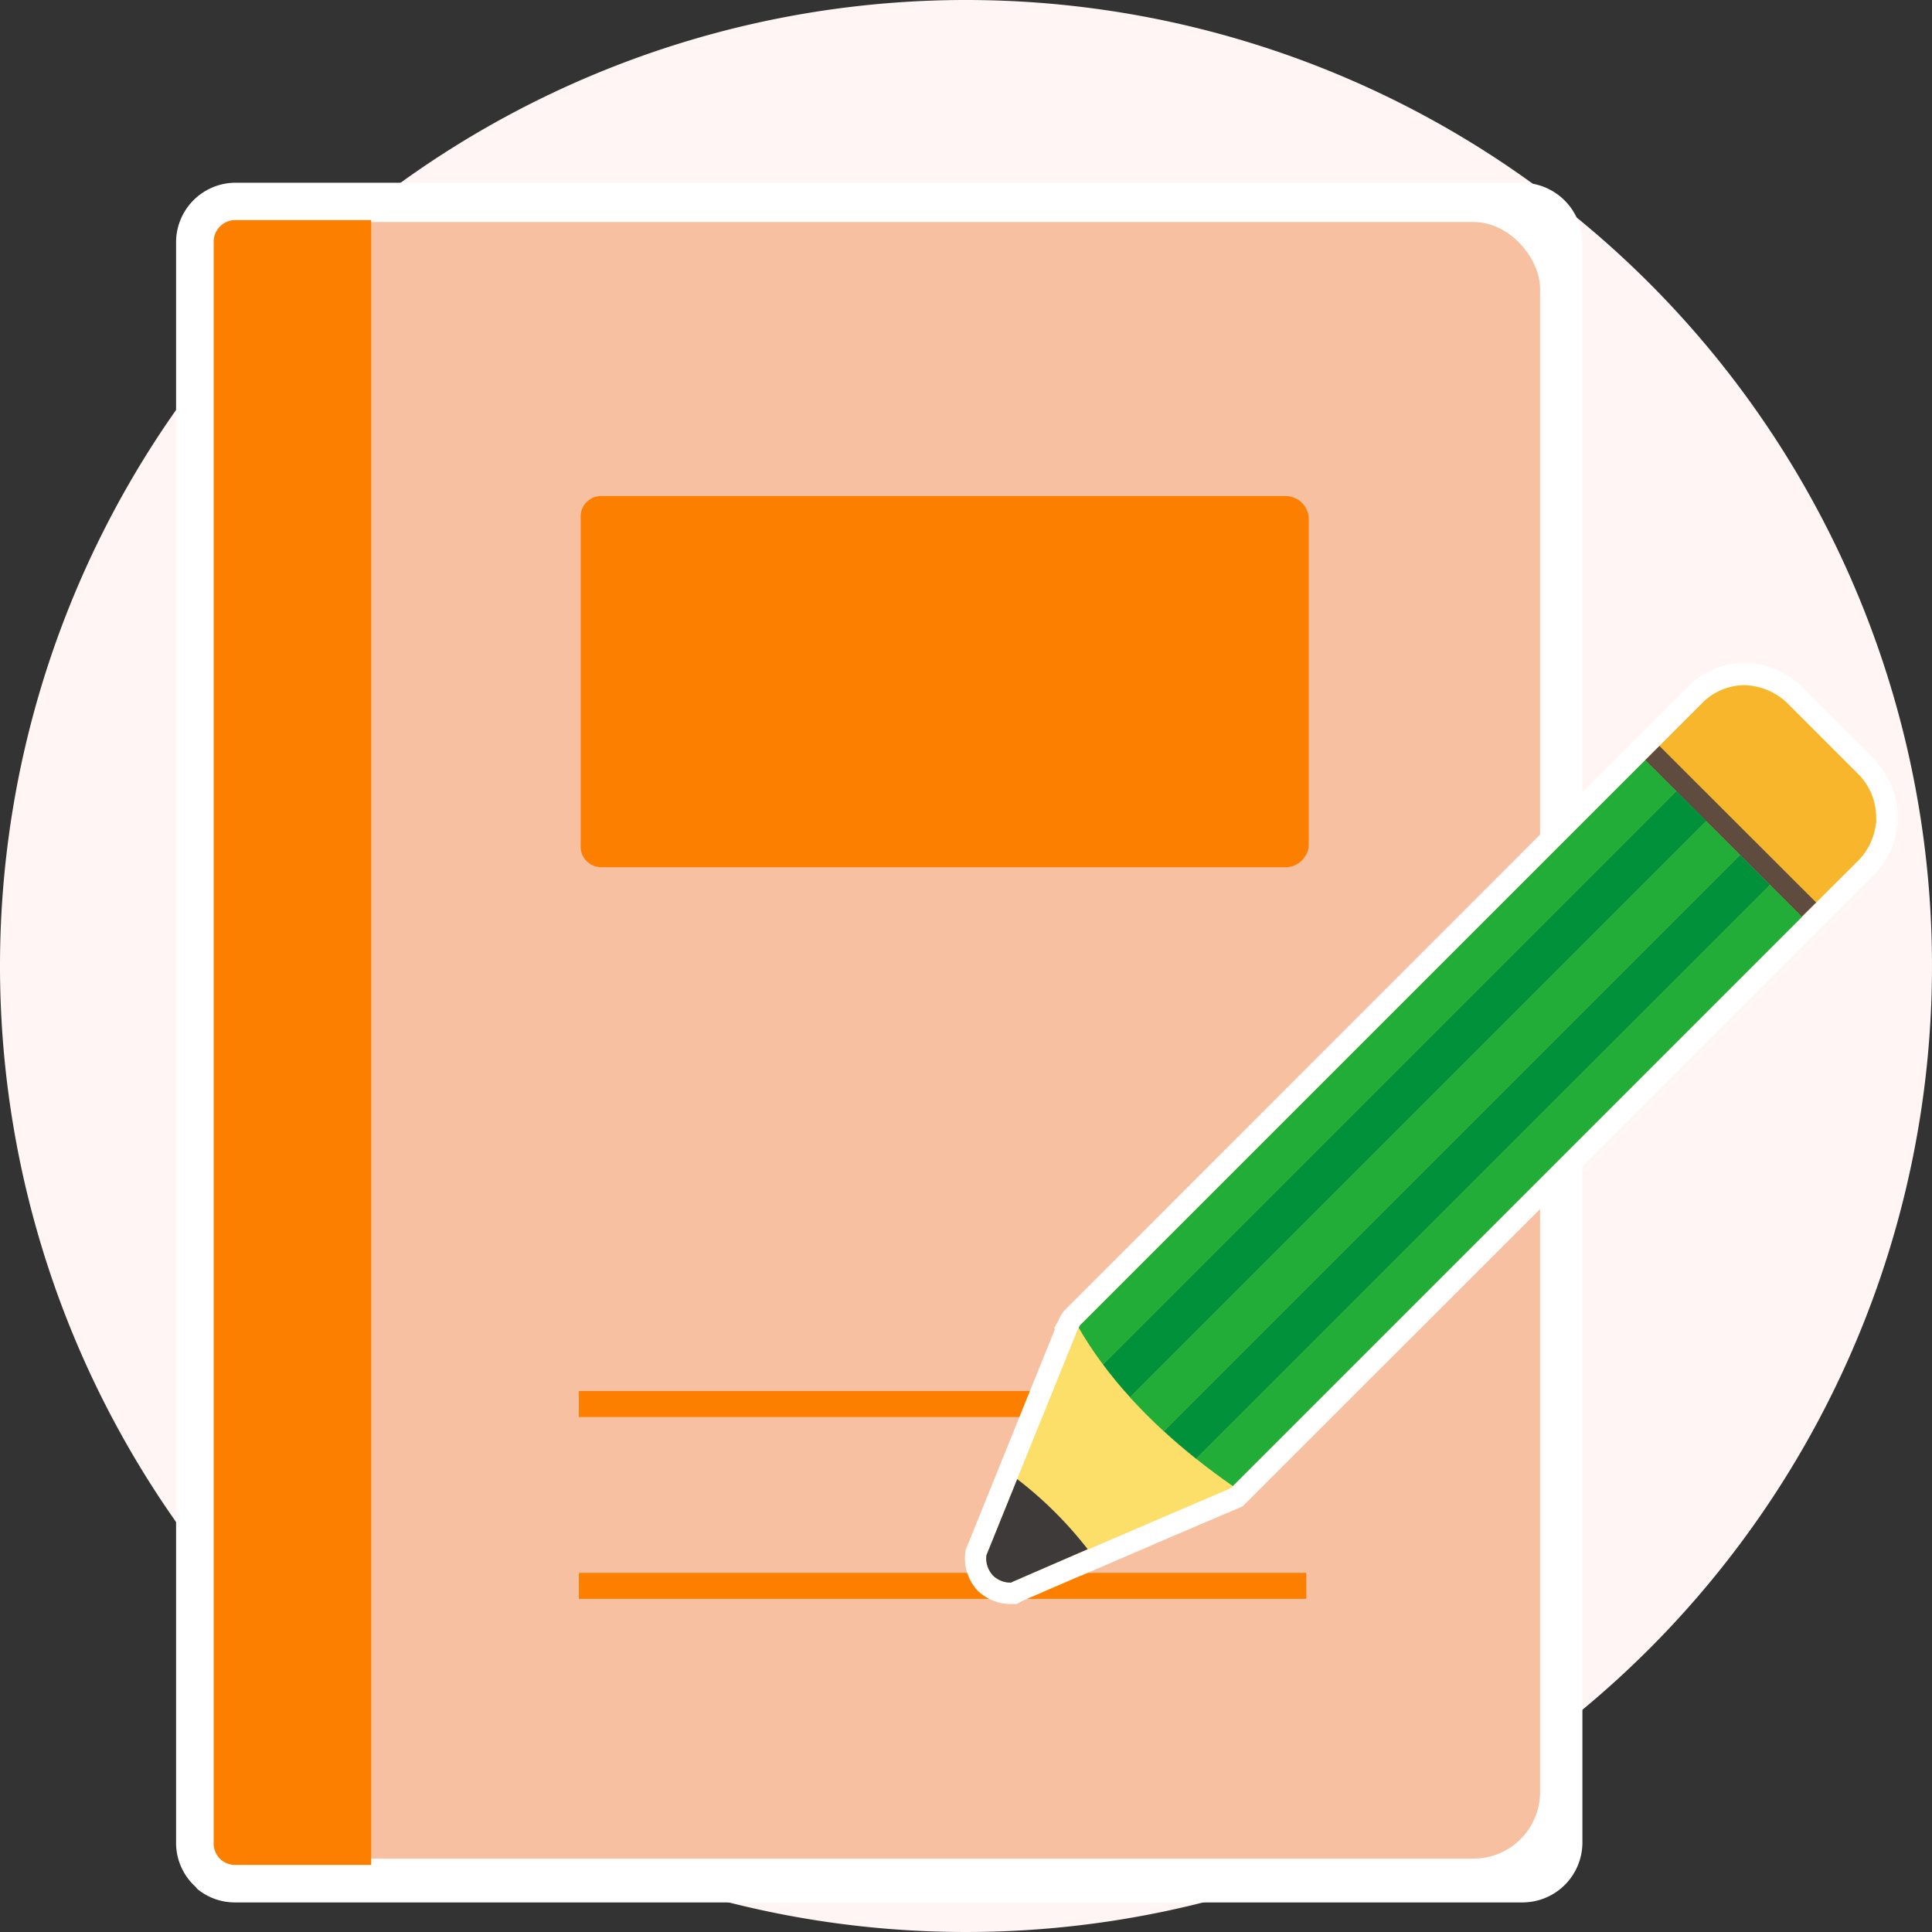
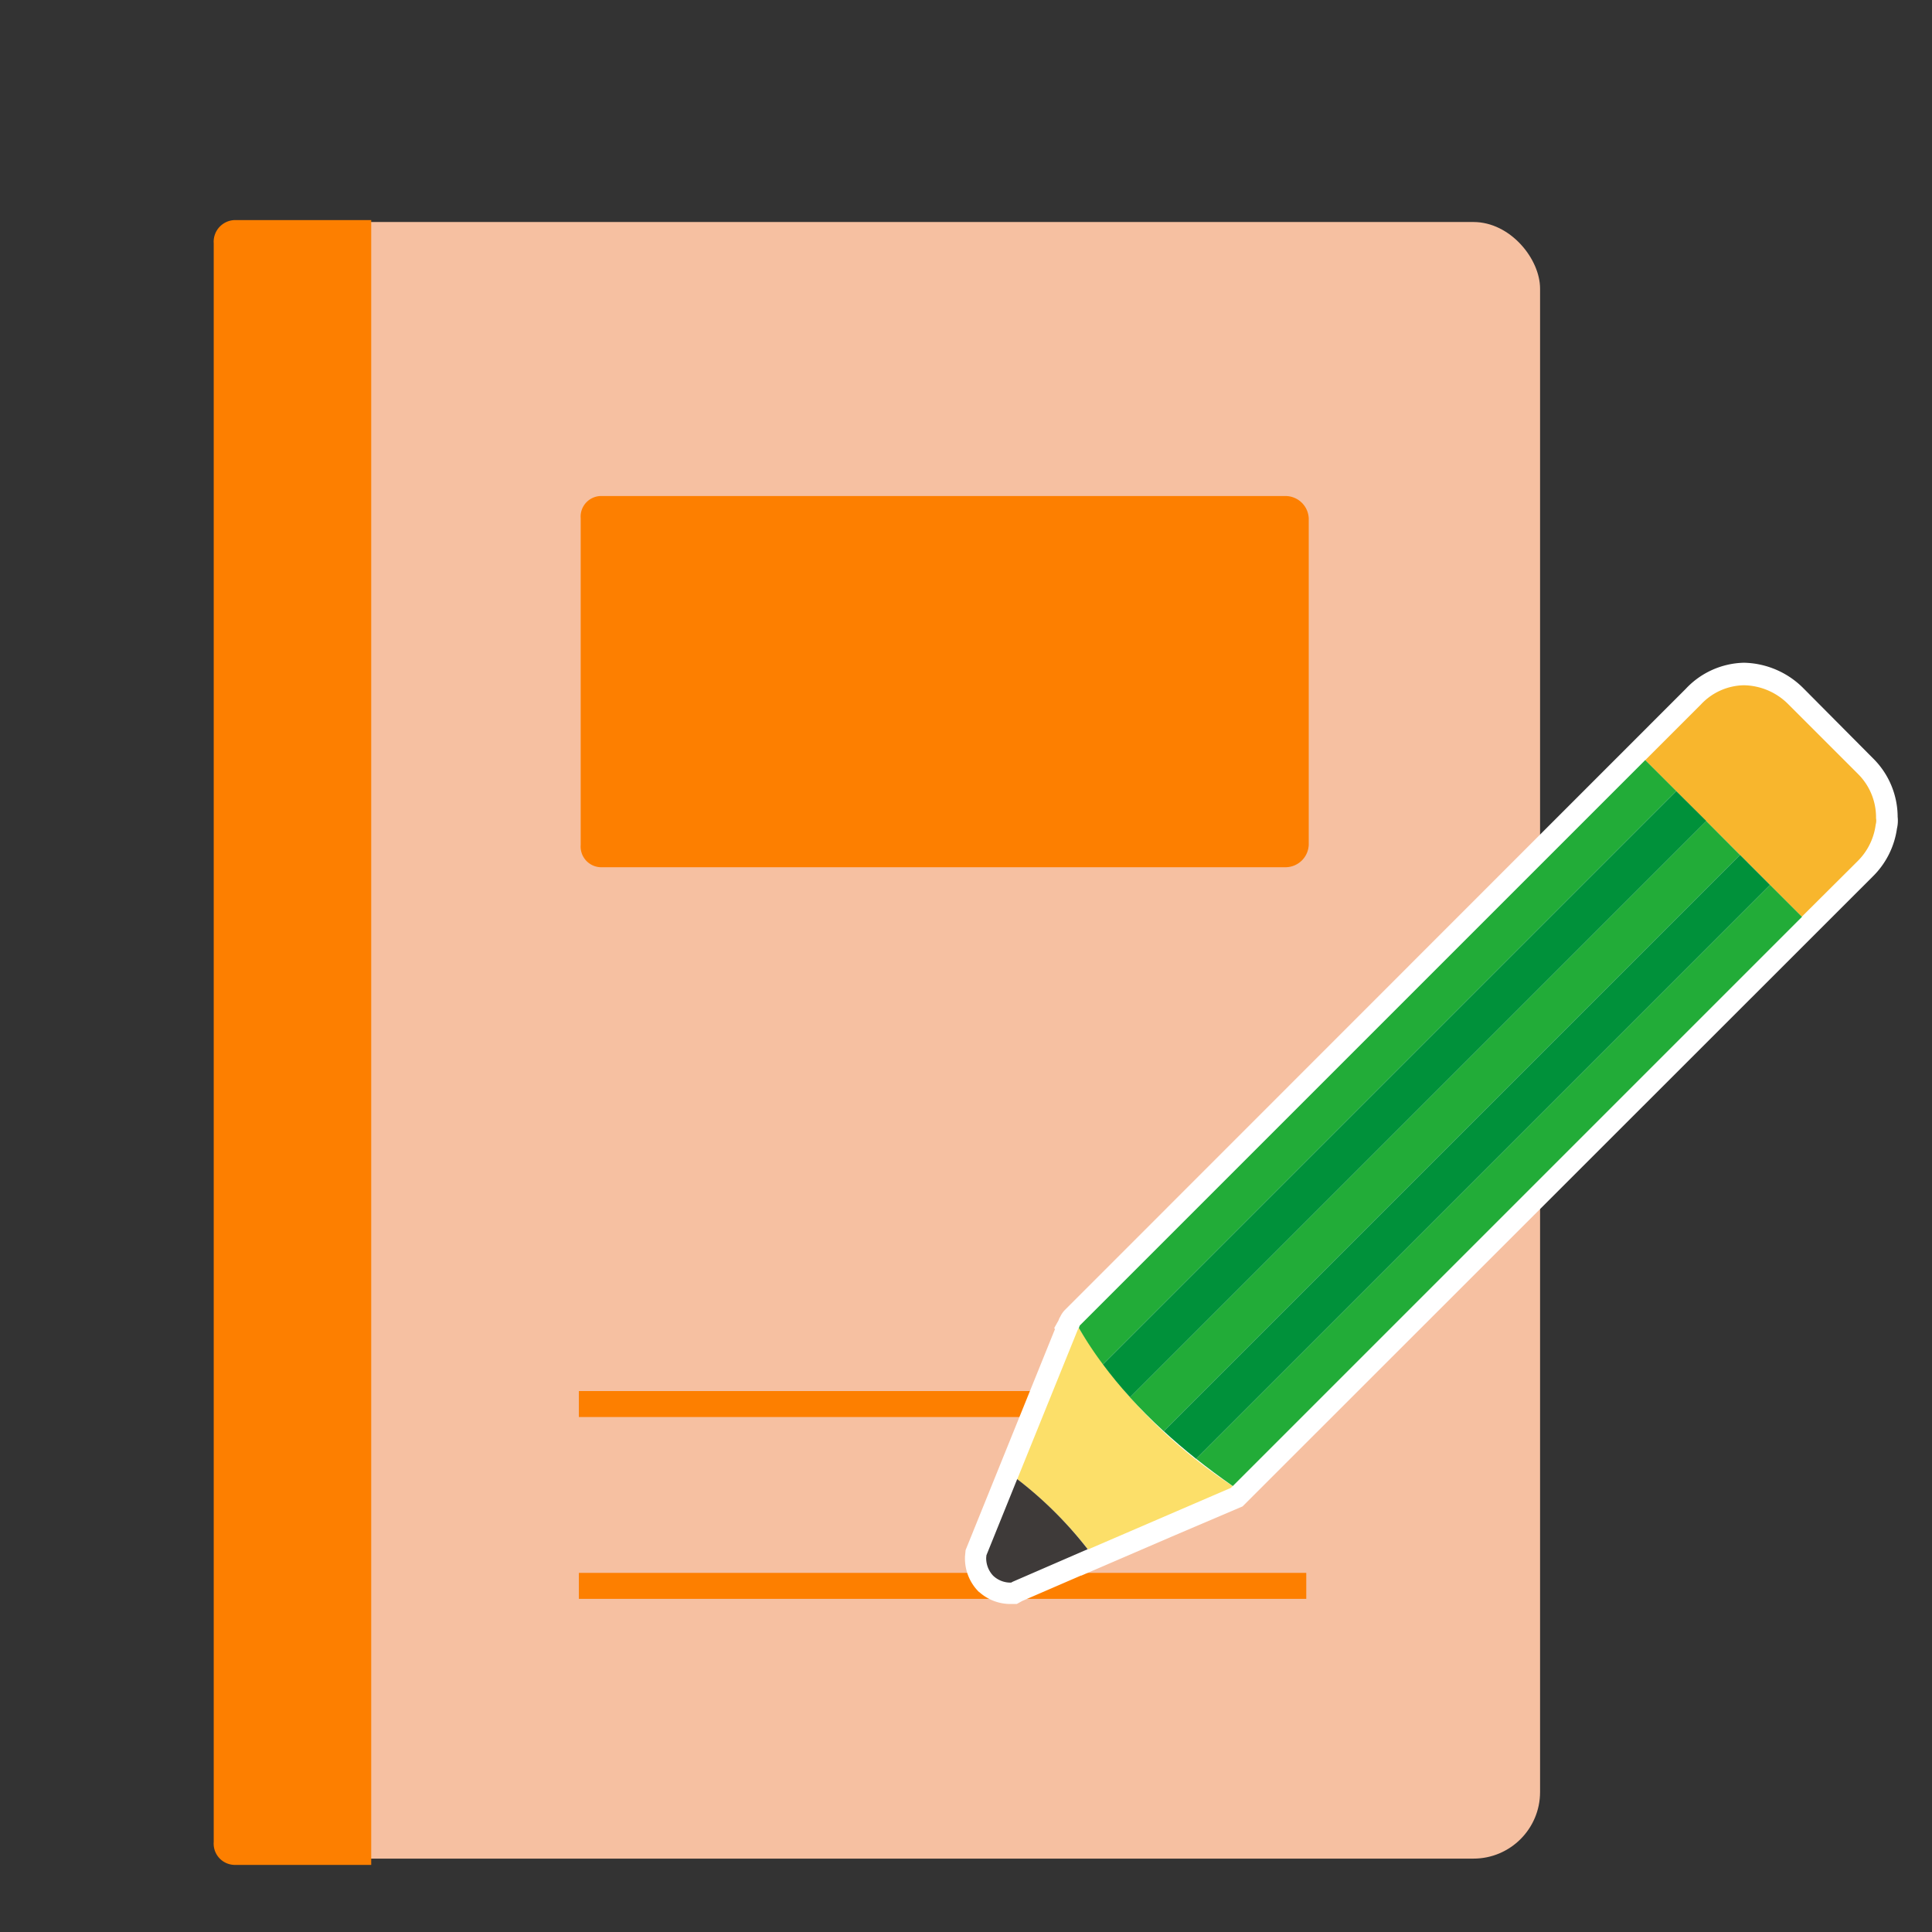
<svg xmlns="http://www.w3.org/2000/svg" width="58" height="58" viewBox="0 0 58 58">
  <rect x="0" y="0" width="58" height="58" fill="#333333" stroke="none" />
  <g transform="translate(-417.024 2730.976)">
    <g transform="translate(422.314 -2725.49)">
-       <path d="M29,0A29,29,0,1,1,0,29,29,29,0,0,1,29,0Z" transform="translate(-5.29 -5.486)" fill="#fff5f5" />
-       <path d="M3092.575,903.152c.016.014.023.029.04.043l0,.007s.019.02.024.024a1.769,1.769,0,0,0,1.106.4h38.682a1.8,1.8,0,0,0,1.788-1.8v-48a1.82,1.82,0,0,0-1.788-1.826h-38.682a1.79,1.79,0,0,0-1.749,1.826v48A1.776,1.776,0,0,0,3092.575,903.152Z" transform="translate(-3092 -852)" fill="#fff" />
      <g transform="translate(1.121 1.121)">
        <g transform="translate(0 0)">
          <rect width="39.774" height="49.132" rx="2" transform="translate(0.049 0.058)" fill="#f6c0a1" />
          <path d="M3114.733,919.379h-4.1a.639.639,0,0,1-.628-.688V870.7a.651.651,0,0,1,.628-.7h4.1Z" transform="translate(-3110 -870)" fill="#fd7f00" />
        </g>
        <path d="M3308.856,1013.472a.7.7,0,0,1-.705.674h-20.542a.621.621,0,0,1-.609-.674v-9.8a.618.618,0,0,1,.609-.67h20.542a.7.7,0,0,1,.705.67Z" transform="translate(-3275.978 -994.718)" fill="#fd7f00" />
        <rect width="21.837" height="0.78" transform="translate(10.967 35.153)" fill="#fd7f00" />
        <rect width="21.837" height="0.78" transform="translate(10.967 40.612)" fill="#fd7f00" />
      </g>
    </g>
    <g transform="translate(445.984 -2711.079)">
      <path d="M257.434,910.865l.033.033.006,0a1.4,1.4,0,0,0,.954.358h.172l.164-.091,1.766-.764,0,.006,2.739-1.181,2.11-.9L284.3,889.413a2.511,2.511,0,0,0,.723-1.436,1.033,1.033,0,0,0,.021-.351,2.478,2.478,0,0,0-.737-1.755l-2.081-2.094a2.586,2.586,0,0,0-1.8-.778h0a2.464,2.464,0,0,0-1.743.783l-18.636,18.644a.716.716,0,0,0-.146.215l-.018.024-.034.084-.125.222.021.036-1.4,3.461,0,0-1.282,3.17-.019.2v.032A1.414,1.414,0,0,0,257.434,910.865Z" transform="translate(-257.035 -883)" fill="#fff" />
      <g transform="translate(0.646 0.673)">
-         <path d="M301.46,905.654a.412.412,0,0,0,.01-.189,1.835,1.835,0,0,0-.548-1.336l-2.081-2.081a1.919,1.919,0,0,0-1.343-.575,1.808,1.808,0,0,0-1.288.58l-1.238,1.238-.43.43L277.651,920.61l-.078.078c-.02.02-.022.057-.036.081v0c0,.008-.014.012-.019.02l-1.83,4.518,0,0-.924,2.286-.007.077a.766.766,0,0,0,.21.538h0a.753.753,0,0,0,.539.206l.047-.026,2.245-.971,4.292-1.834.068-.068.105-.106.018-.018.093-.093,16.872-16.872.43-.431,1.24-1.24A1.878,1.878,0,0,0,301.46,905.654Z" transform="translate(-274.756 -901.473)" fill="#fcdf69" />
        <g transform="translate(0 0)">
          <path d="M823.844,906.756a1.879,1.879,0,0,0,.544-1.1.413.413,0,0,0,.01-.189,1.835,1.835,0,0,0-.548-1.336l-2.081-2.081a1.919,1.919,0,0,0-1.343-.575,1.808,1.808,0,0,0-1.288.58l-1.668,1.668,4.7,4.7Z" transform="translate(-797.684 -901.473)" fill="#f8b62d" />
-           <path d="M822.6,956.058l-4.705-4.7-.43.43,4.7,4.7Z" transform="translate(-797.684 -949.535)" fill="#604c3f" />
          <path d="M302.211,1430.832c0,.009-.014.012-.02.02l-1.83,4.519a11.819,11.819,0,0,1,2.125,2.109l4.287-1.848.055-.055A15.137,15.137,0,0,1,302.211,1430.832Z" transform="translate(-299.429 -1411.534)" fill="#fcdf69" />
          <path d="M275.687,1555.269l-.924,2.286-.007.077a.765.765,0,0,0,.21.538h0a.754.754,0,0,0,.539.206l.047-.026,2.251-.977A11.708,11.708,0,0,0,275.687,1555.269Z" transform="translate(-274.756 -1531.435)" fill="#3e3a39" />
          <g transform="translate(2.782 2.248)">
            <path d="M410.521,1013.378l-17.3,17.3c.3.328.633.668,1.012,1.016l17.3-17.3Z" transform="translate(-391.687 -1011.547)" fill="#22ac38" />
            <path d="M464.875,1065.928l-17.229,17.229q.508.405,1.1.818l.105-.105.018-.018.093-.093,16.872-16.872Z" transform="translate(-444.125 -1062.181)" fill="#22ac38" />
            <path d="M368.061,963.148l-16.889,16.889-.078.078c-.02.02-.022.056-.036.081a11.026,11.026,0,0,0,.722,1.092l17.211-17.211Z" transform="translate(-351.058 -963.148)" fill="#22ac38" />
            <path d="M438.285,1041.2l-17.3,17.3q.445.409.972.831l17.229-17.229Z" transform="translate(-418.437 -1038.354)" fill="#00913a" />
            <path d="M388.065,988.649l-17.211,17.211c.234.314.5.644.815.988l17.3-17.3Z" transform="translate(-370.132 -987.719)" fill="#00913a" />
          </g>
        </g>
      </g>
    </g>
  </g>
</svg>